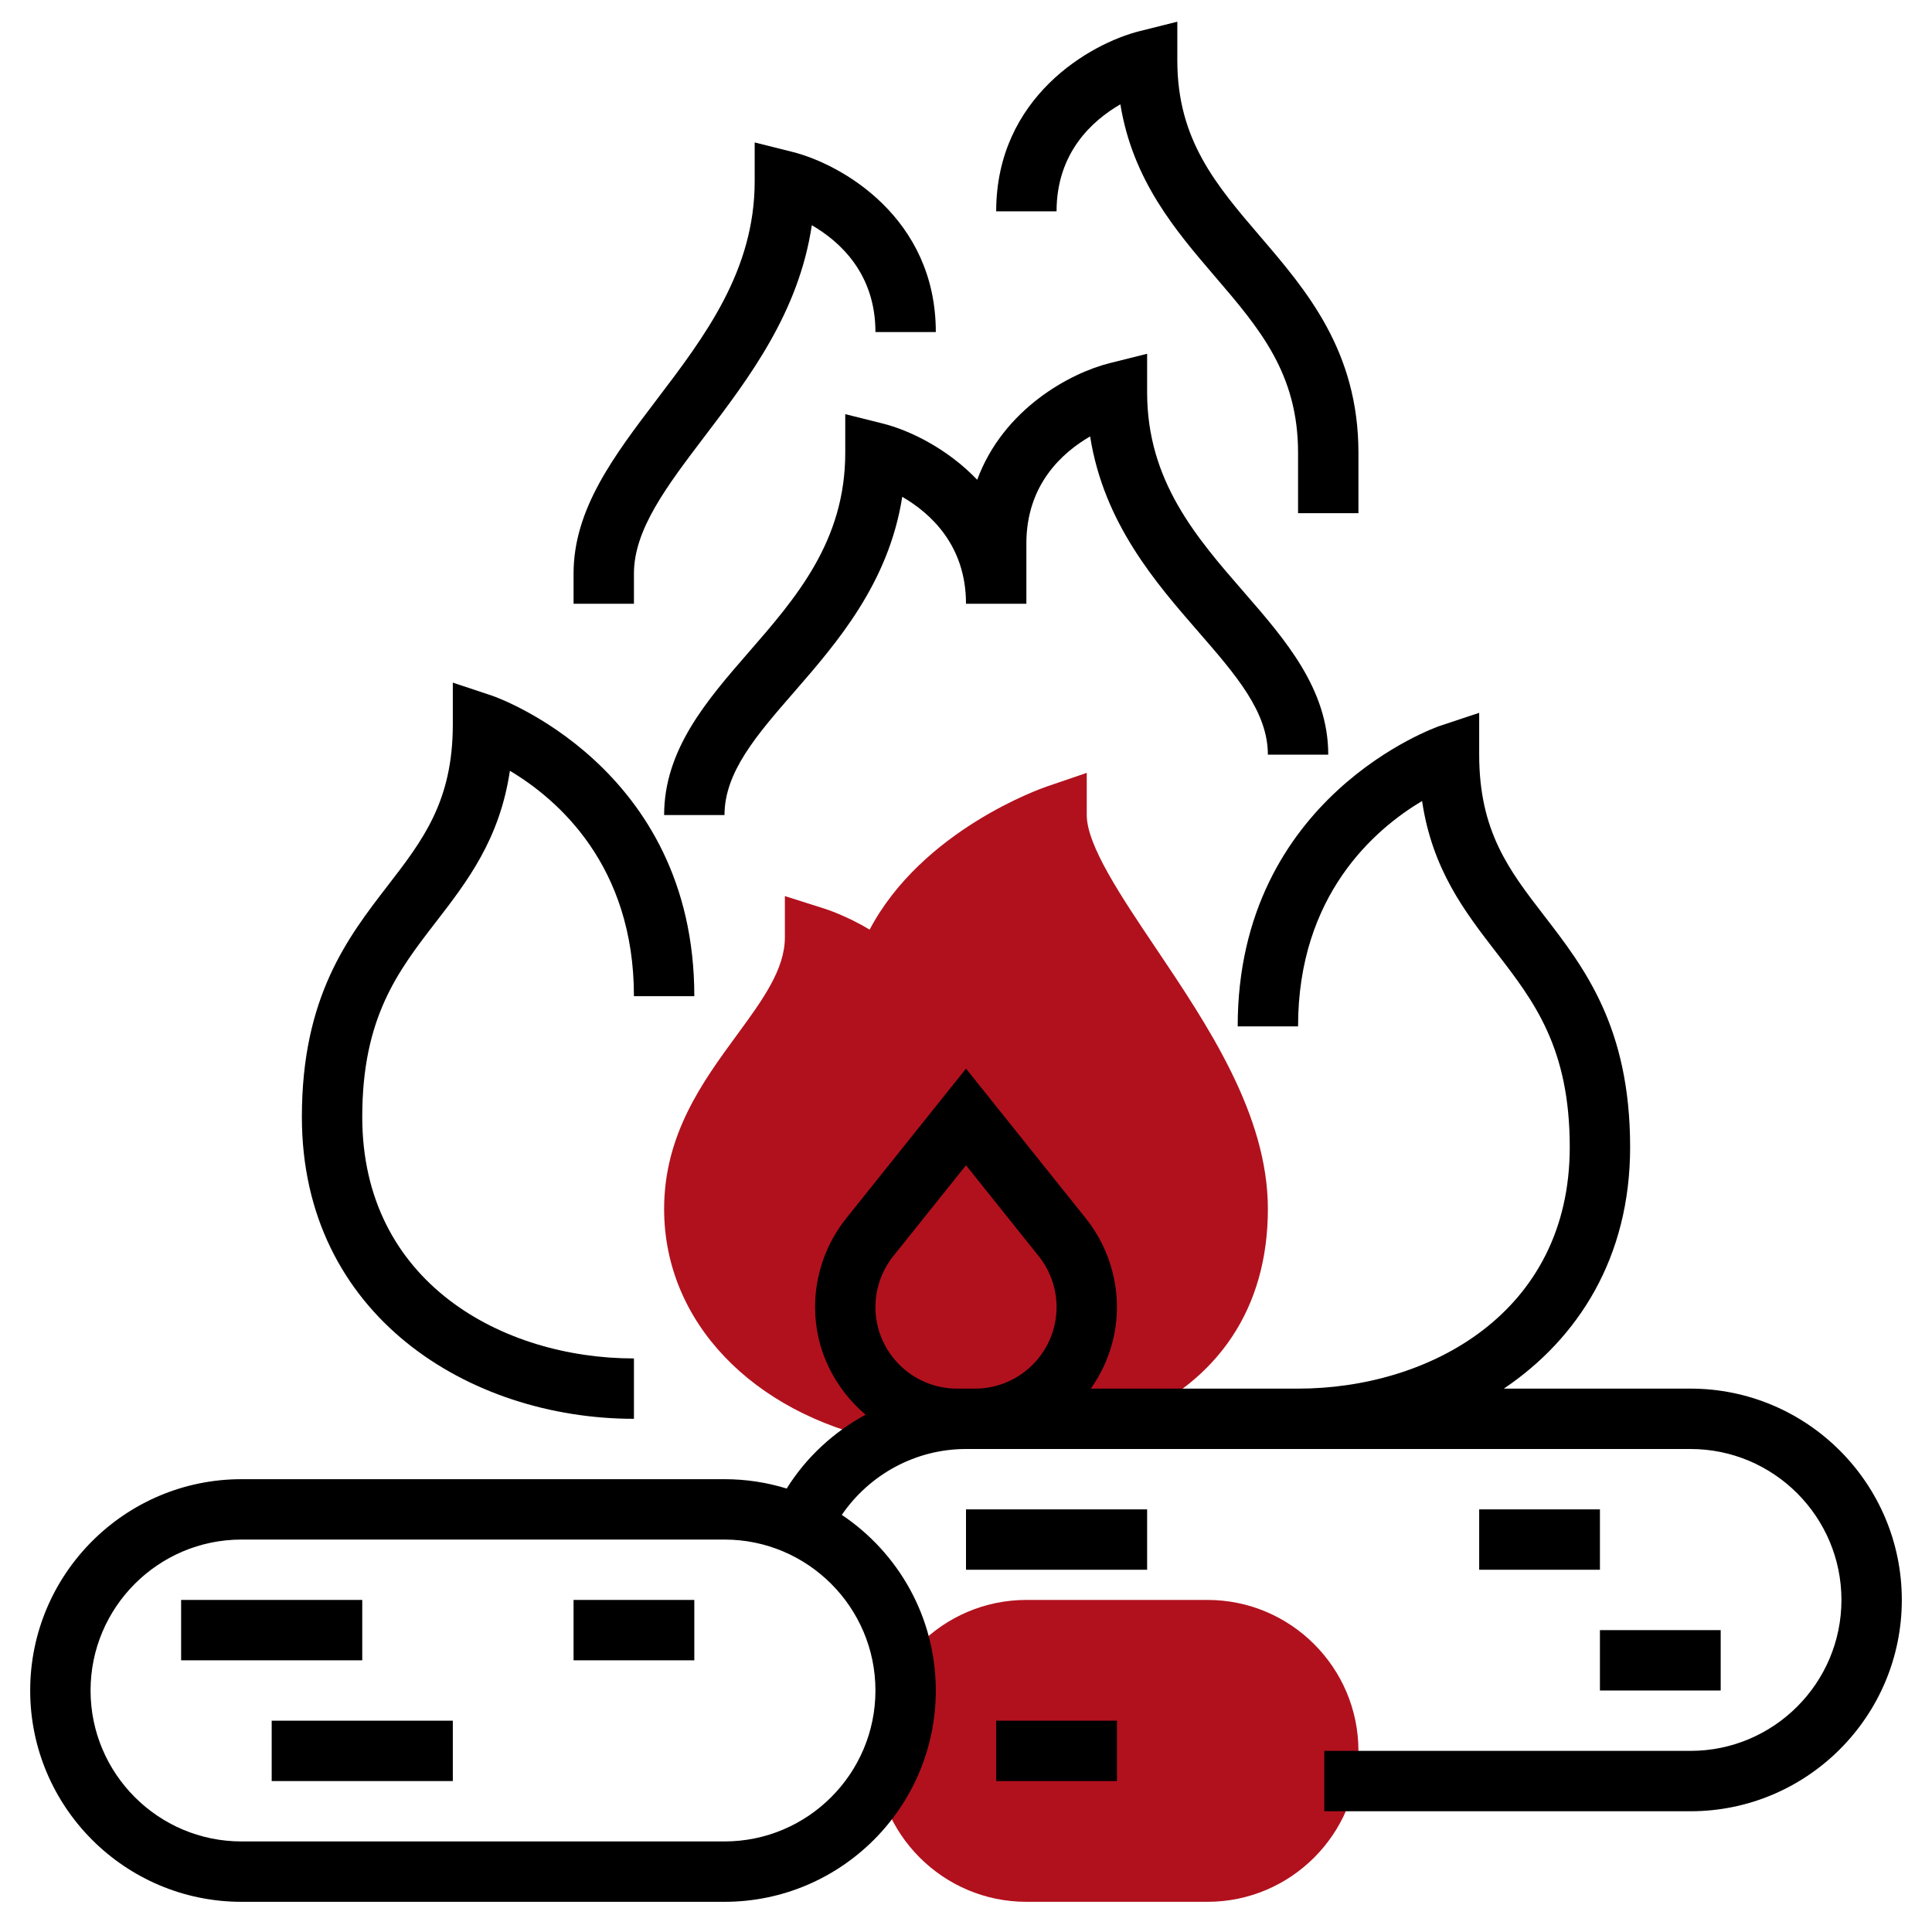
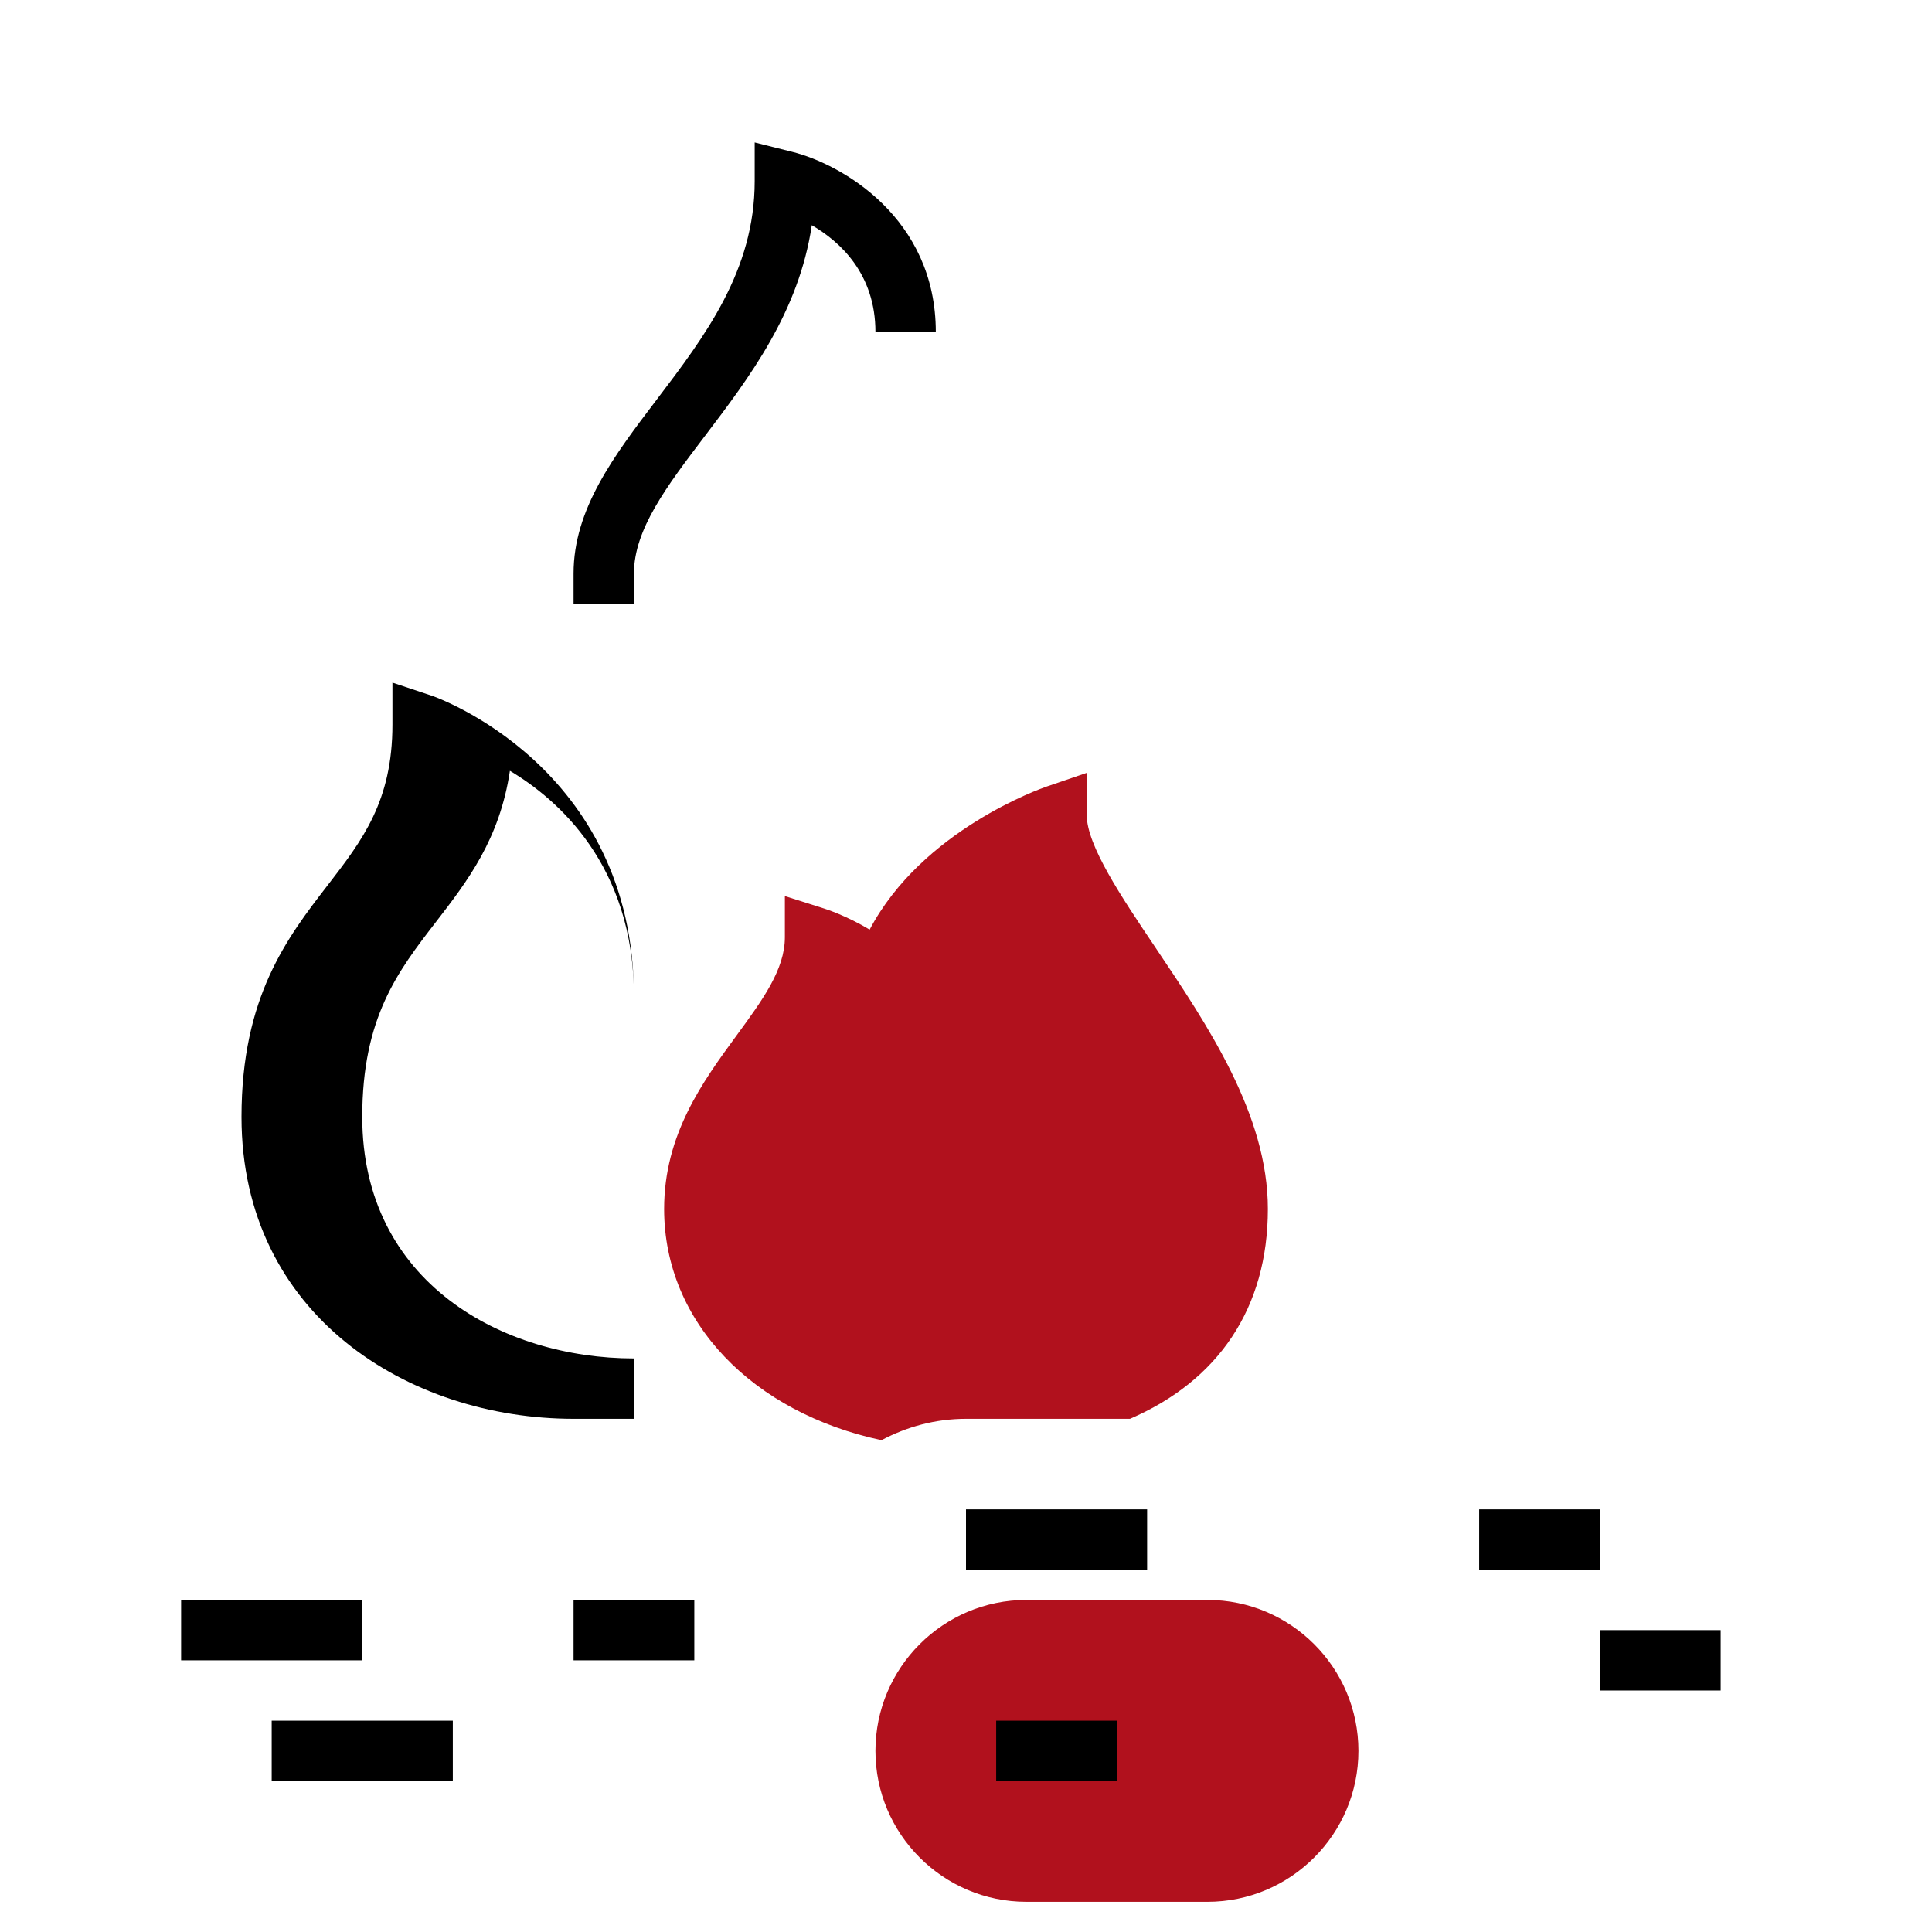
<svg xmlns="http://www.w3.org/2000/svg" id="Layer_5" enable-background="new 0 0 64 64" height="512" viewBox="0 0 64 64" width="512">
  <path d="m32 47h5.432c2.923-1.26 4.568-3.665 4.568-6.951 0-3.123-1.986-6.076-3.739-8.682-1.112-1.653-2.261-3.363-2.261-4.367v-1.398l-1.323.452c-.187.063-4.129 1.445-5.869 4.741-.76-.457-1.442-.678-1.506-.698l-1.302-.413v1.366c0 1.065-.738 2.073-1.592 3.24-1.129 1.541-2.408 3.289-2.408 5.759 0 3.763 2.953 6.751 7.201 7.659.837-.445 1.784-.708 2.799-.708z" fill="#B1111D" />
  <path d="m40 63h-6c-2.757 0-5-2.243-5-5s2.243-5 5-5h6c2.757 0 5 2.243 5 5s-2.243 5-5 5z" fill="#B1111D" />
-   <path d="m21 47v-2c-4.334 0-9-2.503-9-8 0-3.294 1.183-4.828 2.436-6.452 1.044-1.353 2.117-2.744 2.455-5.014 1.573.937 4.109 3.121 4.109 7.466h2c0-7.632-6.617-9.926-6.684-9.949l-1.316-.438v1.387c0 2.543-.995 3.833-2.147 5.327-1.337 1.733-2.853 3.697-2.853 7.673 0 6.565 5.534 10 11 10z" />
-   <path d="m56 46h-6.183c2.464-1.662 4.183-4.344 4.183-8 0-3.976-1.516-5.94-2.853-7.673-1.152-1.494-2.147-2.784-2.147-5.327v-1.387l-1.316.438c-.067.023-6.684 2.317-6.684 9.949h2c0-4.346 2.538-6.53 4.108-7.466.338 2.271 1.412 3.661 2.456 5.014 1.253 1.624 2.436 3.158 2.436 6.452 0 5.497-4.666 8-9 8h-6.866c.541-.766.866-1.695.866-2.702 0-1.063-.366-2.106-1.03-2.937l-3.97-4.962-3.97 4.962c-.664.831-1.03 1.874-1.03 2.937 0 1.433.659 2.703 1.673 3.566-1.055.574-1.964 1.404-2.613 2.446-.651-.201-1.343-.31-2.06-.31h-16c-3.86 0-7 3.14-7 7s3.14 7 7 7h16c3.86 0 7-3.14 7-7 0-2.423-1.238-4.561-3.114-5.818.922-1.345 2.451-2.182 4.114-2.182h.298 23.702c2.757 0 5 2.243 5 5s-2.243 5-5 5h-12.131v2h12.131c3.86 0 7-3.14 7-7s-3.14-7-7-7zm-27 10c0 2.757-2.243 5-5 5h-16c-2.757 0-5-2.243-5-5s2.243-5 5-5h16c2.757 0 5 2.243 5 5zm3-10h-.298c-1.49 0-2.702-1.212-2.702-2.702 0-.611.21-1.21.592-1.688l2.408-3.009 2.408 3.01c.382.477.592 1.077.592 1.687 0 1.49-1.212 2.702-2.702 2.702z" />
-   <path d="m37.114 3.456c.408 2.523 1.84 4.194 3.126 5.695 1.481 1.727 2.76 3.219 2.76 5.849v2h2v-2c0-3.37-1.722-5.378-3.241-7.151-1.48-1.727-2.759-3.219-2.759-5.849v-1.281l-1.243.311c-1.645.411-4.757 2.188-4.757 5.97h2c0-1.937 1.177-3.002 2.114-3.544z" />
+   <path d="m21 47v-2c-4.334 0-9-2.503-9-8 0-3.294 1.183-4.828 2.436-6.452 1.044-1.353 2.117-2.744 2.455-5.014 1.573.937 4.109 3.121 4.109 7.466c0-7.632-6.617-9.926-6.684-9.949l-1.316-.438v1.387c0 2.543-.995 3.833-2.147 5.327-1.337 1.733-2.853 3.697-2.853 7.673 0 6.565 5.534 10 11 10z" />
  <path d="m21 19c0-1.461 1.086-2.891 2.343-4.546 1.475-1.942 3.12-4.107 3.549-6.994.937.543 2.108 1.609 2.108 3.54h2c0-3.782-3.112-5.559-4.757-5.97l-1.243-.311v1.281c0 2.966-1.652 5.141-3.25 7.244-1.414 1.862-2.75 3.621-2.75 5.756v1h2z" />
-   <path d="m29.243 14.03-1.243-.311v1.281c0 2.929-1.631 4.804-3.208 6.617-1.373 1.579-2.792 3.211-2.792 5.383h2c0-1.424 1.066-2.65 2.301-4.07 1.419-1.632 3.137-3.607 3.587-6.472.937.542 2.112 1.607 2.112 3.542h2v-2c0-1.935 1.176-3.001 2.112-3.543.45 2.866 2.167 4.841 3.587 6.473 1.235 1.42 2.301 2.646 2.301 4.07h2c0-2.172-1.419-3.804-2.792-5.383-1.577-1.813-3.208-3.688-3.208-6.617v-1.281l-1.243.311c-1.302.326-3.516 1.511-4.386 3.863-1.008-1.054-2.268-1.648-3.128-1.863z" />
  <path d="m6 53h6v2h-6z" />
  <path d="m9 57h6v2h-6z" />
  <path d="m19 53h4v2h-4z" />
  <path d="m33 57h4v2h-4z" />
  <path d="m32 50h6v2h-6z" />
  <path d="m49 50h4v2h-4z" />
  <path d="m53 54h4v2h-4z" />
</svg>